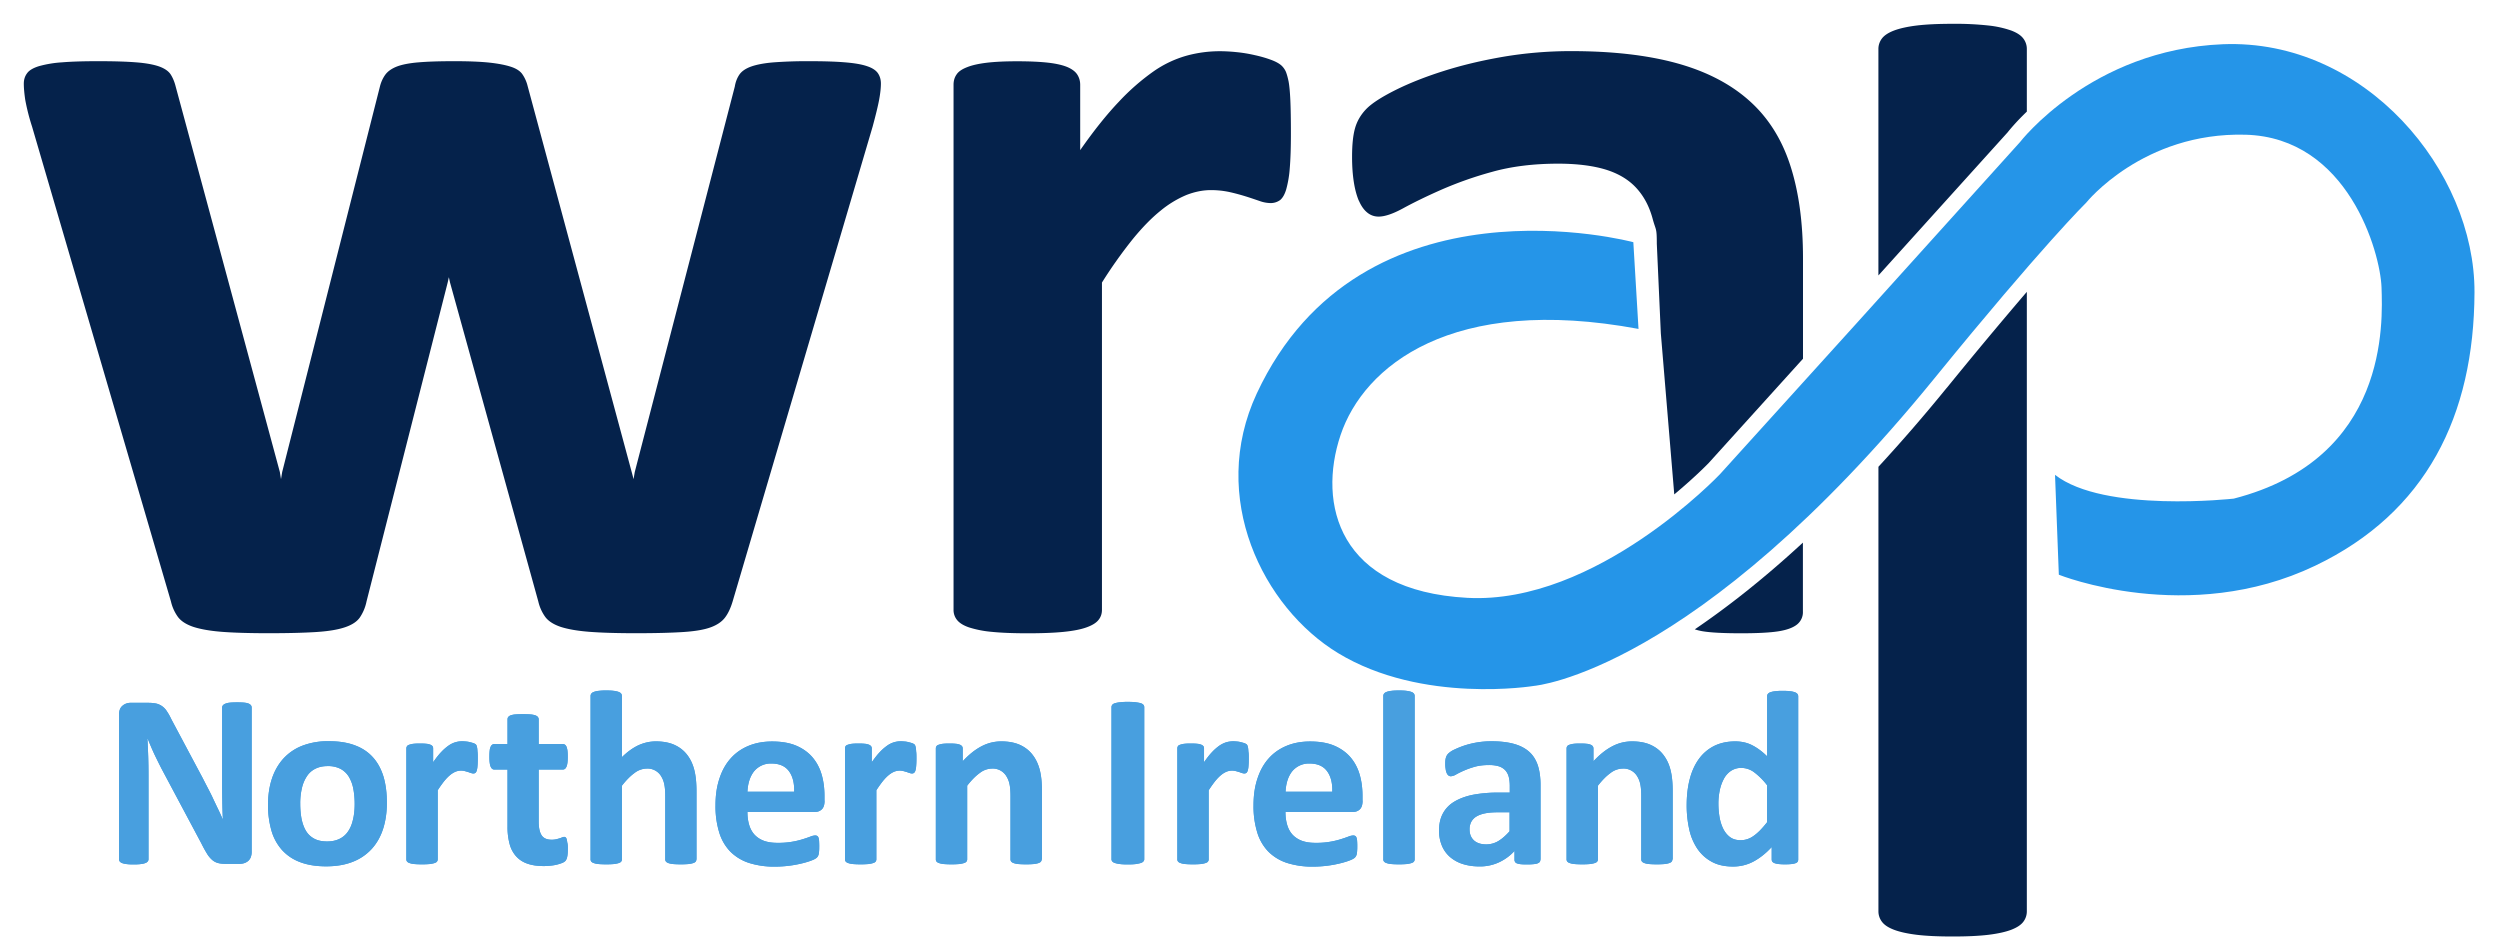
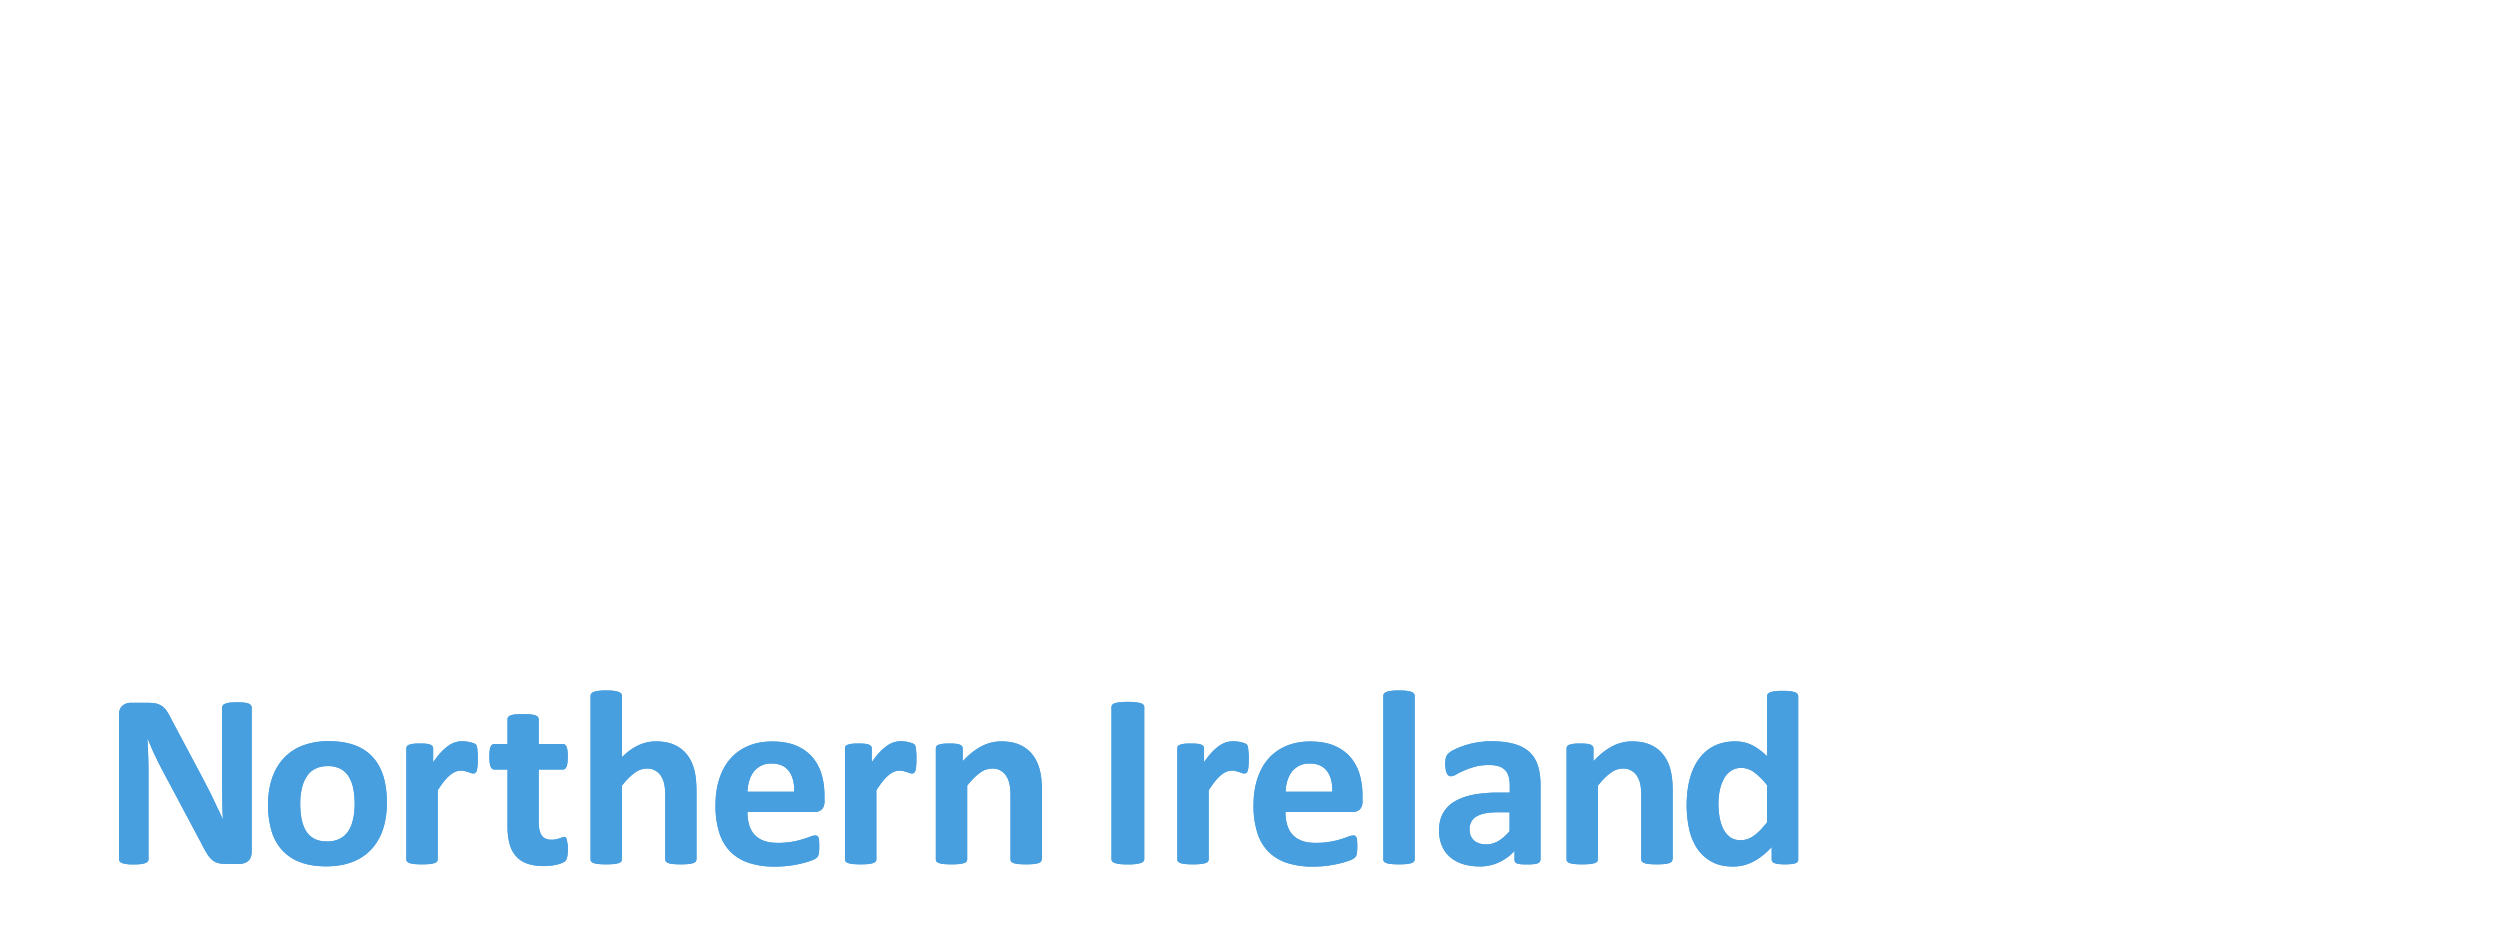
<svg xmlns="http://www.w3.org/2000/svg" width="105" height="40" fill="none">
-   <path fill="#05224B" d="M36.998 3.508c0 .182-.024.403-.072.669-.049.266-.141.644-.274 1.135l-5.882 19.95c-.085.282-.19.507-.323.68-.133.173-.334.31-.604.407-.273.1-.66.165-1.163.197s-1.16.049-1.965.049c-.805 0-1.465-.02-1.977-.06-.511-.041-.91-.114-1.2-.21-.29-.1-.499-.234-.632-.407a1.798 1.798 0 0 1-.297-.656l-3.709-13.4-.048-.22-.048.22-3.41 13.4a1.866 1.866 0 0 1-.286.68c-.125.173-.335.31-.632.407-.298.1-.701.165-1.212.197-.512.032-1.172.049-1.977.049-.805 0-1.49-.02-1.99-.06-.502-.041-.897-.114-1.187-.21-.29-.1-.499-.234-.632-.407a1.799 1.799 0 0 1-.298-.656L1.346 5.316a8.809 8.809 0 0 1-.286-1.123c-.04-.274-.06-.5-.06-.68 0-.166.044-.31.137-.435.088-.125.254-.222.495-.298a4.68 4.68 0 0 1 .962-.161c.403-.033.91-.049 1.522-.049.66 0 1.196.016 1.607.049.41.032.732.092.962.173.23.084.39.193.483.334.089.14.161.31.21.507l4.376 16.193.048.298.049-.297 4.106-16.194c.049-.197.13-.366.234-.507.108-.141.27-.25.483-.334.213-.08.515-.141.902-.173.386-.033.886-.049 1.497-.049.613 0 1.104.02 1.482.06.379.041.68.101.902.174.221.072.378.173.471.298.089.125.161.27.21.43l4.4 16.319.072.273.049-.297 4.203-16.194c.032-.197.1-.366.197-.507.101-.141.262-.25.496-.334.23-.08.543-.141.938-.173a19.22 19.22 0 0 1 1.51-.049c.611 0 1.107.016 1.497.049.387.032.693.084.914.16.222.073.375.174.46.299.084.124.124.27.124.434v-.004ZM54.218 5.61c0 .592-.016 1.079-.048 1.457a4.53 4.53 0 0 1-.15.89c-.064.213-.152.362-.257.447a.67.67 0 0 1-.407.125 1.4 1.4 0 0 1-.447-.085c-.165-.056-.35-.12-.555-.185a8.964 8.964 0 0 0-.68-.185 3.656 3.656 0 0 0-.818-.089c-.346 0-.693.073-1.039.21a4.364 4.364 0 0 0-1.075.656c-.37.298-.757.692-1.163 1.188a19.218 19.218 0 0 0-1.297 1.828v13.745c0 .165-.048.31-.149.43-.1.125-.27.226-.507.31-.237.085-.556.146-.95.186-.395.04-.898.06-1.51.06s-1.111-.02-1.51-.06a4.45 4.45 0 0 1-.95-.185c-.238-.08-.407-.186-.507-.31a.66.66 0 0 1-.15-.431V3.56c0-.165.041-.31.126-.43.08-.125.23-.226.447-.31.213-.085.49-.145.829-.186.338-.04.76-.06 1.272-.06.511 0 .962.02 1.309.06.346.04.612.105.805.186.19.084.326.185.407.31.08.124.124.27.124.43v2.746c.576-.825 1.12-1.505 1.631-2.04a9.405 9.405 0 0 1 1.457-1.273 4.605 4.605 0 0 1 1.386-.656 5.284 5.284 0 0 1 1.385-.186c.213 0 .442.012.692.037.246.024.503.064.765.124.262.057.495.125.692.198.198.072.343.153.435.233a.79.79 0 0 1 .197.274c.04.1.077.233.113.407.032.173.057.43.073.777.016.346.024.817.024 1.409ZM84.33 5.546c.076-.093.342-.423.797-.858V2.063a.72.72 0 0 0-.149-.447c-.1-.133-.266-.242-.507-.334a4.278 4.278 0 0 0-.95-.21A12.843 12.843 0 0 0 82.01 1c-.612 0-1.111.024-1.51.072-.395.049-.713.121-.95.21-.238.092-.407.201-.508.334a.72.72 0 0 0-.149.447v9.506l5.436-6.02v-.004ZM57.073 8.428c.092.214.205.379.346.495.14.117.302.174.483.174.262 0 .604-.117 1.026-.347.42-.23.943-.487 1.57-.765a15.569 15.569 0 0 1 2.163-.765c.817-.23 1.743-.346 2.782-.346.793 0 1.453.085 1.989.246.535.165.962.418 1.284.765.322.346.552.777.693 1.296.14.52.177.362.177 1.055l.169 3.765.564 6.764c.885-.737 1.42-1.293 1.437-1.309l3.97-4.389v-4.219c0-1.518-.181-2.826-.544-3.93-.362-1.103-.938-2.005-1.731-2.705-.79-.7-1.8-1.22-3.028-1.558-1.228-.338-2.705-.508-4.437-.508-.974 0-1.916.081-2.83.234-.914.157-1.76.358-2.532.604-.774.245-1.45.515-2.03.805-.575.29-.982.552-1.212.79-.229.237-.386.507-.47.804-.085.298-.125.701-.125 1.212 0 .379.024.725.072 1.04.048.313.12.575.21.792h.003ZM71.184 26.433c.097.032.206.06.326.08.338.057.878.085 1.619.085.692 0 1.216-.028 1.57-.084.354-.057.612-.153.777-.286a.659.659 0 0 0 .246-.544V22.79c-1.675 1.546-3.197 2.73-4.542 3.643h.004ZM81.761 16.292a70.267 70.267 0 0 1-2.867 3.313V38.27a.72.72 0 0 0 .15.447c.1.133.265.242.507.334.237.09.555.161.95.21.394.048.898.072 1.51.072s1.111-.024 1.51-.072c.394-.049.712-.12.95-.21.237-.092.406-.2.507-.334a.72.72 0 0 0 .149-.447V12.257a205.01 205.01 0 0 0-3.362 4.034h-.004Z" />
-   <path fill="#2595E8" d="m68.817 13.807-.217-3.635s-11.415-3.076-15.815 6.353c-2.037 4.372.261 8.986 3.41 10.903 3.547 2.158 8.233 1.38 8.233 1.38s6.748-.55 16.826-12.927c4.537-5.576 6.373-7.376 6.373-7.376s2.376-2.963 6.684-2.847c4.308.117 5.66 4.94 5.713 6.41.048 1.474.302 7.199-6.205 8.874 0 0-5.451.612-7.508-.999l.16 4.195s5.42 2.179 10.767-.378c4.662-2.23 6.671-6.297 6.691-11.479.02-5.097-4.594-10.665-10.573-10.423-5.531.225-8.519 4.114-8.519 4.114l-6.832 7.574-5.766 6.37s-5.194 5.487-10.613 5.193c-5.42-.294-6.293-3.95-5.322-6.837.97-2.886 4.662-5.922 12.517-4.457l-.004-.008Z" />
  <path fill="#489FDF" d="M10.57 35.792a.61.61 0 0 1-.04.215.412.412 0 0 1-.111.156.489.489 0 0 1-.168.091.645.645 0 0 1-.195.028h-.587c-.124 0-.227-.012-.315-.036a.607.607 0 0 1-.244-.131 1.11 1.11 0 0 1-.215-.26 5.129 5.129 0 0 1-.235-.427l-1.684-3.16a29.37 29.37 0 0 1-.3-.607c-.1-.219-.191-.43-.27-.634h-.013c.012.252.024.499.032.75.008.248.012.507.012.77v3.536a.14.14 0 0 1-.028.092.223.223 0 0 1-.1.071.683.683 0 0 1-.191.044c-.08.012-.184.016-.307.016-.124 0-.224-.004-.304-.016a.769.769 0 0 1-.187-.044.232.232 0 0 1-.096-.072.185.185 0 0 1-.024-.091V30.01c0-.164.048-.288.144-.368a.51.51 0 0 1 .35-.123h.739c.132 0 .243.012.335.032a.716.716 0 0 1 .443.327c.064.092.128.207.192.343l1.316 2.47c.076.152.152.295.228.443.076.144.148.287.215.435.068.143.136.287.204.427.068.14.132.28.191.419h.004c-.012-.244-.02-.499-.024-.762-.004-.264-.008-.52-.008-.758v-3.173c0-.036.012-.068.032-.096a.238.238 0 0 1 .104-.071.68.68 0 0 1 .192-.044c.08-.008.183-.012.307-.012.12 0 .22.004.3.012.079.008.143.024.187.044.044.02.072.044.091.072.02.027.028.06.028.095v6.07Zm5.679-2.075c0 .395-.052.758-.156 1.085-.104.327-.263.61-.475.846a2.11 2.11 0 0 1-.798.546c-.32.128-.694.192-1.121.192-.415 0-.774-.056-1.082-.172a1.932 1.932 0 0 1-.762-.502 2.083 2.083 0 0 1-.45-.81 3.825 3.825 0 0 1-.148-1.098c0-.395.052-.758.16-1.089.107-.327.267-.61.478-.846a2.11 2.11 0 0 1 .798-.547 3 3 0 0 1 1.122-.191c.418 0 .778.056 1.085.171.307.112.559.28.758.5.2.219.347.49.447.81.096.322.144.69.144 1.105Zm-1.353.051c0-.231-.02-.443-.056-.634a1.529 1.529 0 0 0-.184-.503.932.932 0 0 0-.347-.335 1.12 1.12 0 0 0-.546-.12c-.196 0-.367.036-.511.108a.884.884 0 0 0-.36.315 1.472 1.472 0 0 0-.21.495 2.76 2.76 0 0 0-.072.662c0 .232.02.443.055.635.04.191.1.363.184.503.084.14.2.251.347.33.148.08.327.117.543.117.2 0 .37-.036.518-.108a.903.903 0 0 0 .36-.311c.095-.136.163-.3.207-.495.048-.192.072-.411.072-.659Zm5.171-1.899c0 .124-.004.227-.012.307a.86.86 0 0 1-.032.188.218.218 0 0 1-.055.096.154.154 0 0 1-.088.027.319.319 0 0 1-.096-.02c-.036-.011-.076-.023-.116-.04-.044-.011-.091-.027-.143-.04a.616.616 0 0 0-.391.024.897.897 0 0 0-.228.14c-.08.064-.16.148-.247.252a5.074 5.074 0 0 0-.275.387v2.905a.15.15 0 0 1-.032.092c-.02.027-.056.047-.108.063a.976.976 0 0 1-.2.04 3.535 3.535 0 0 1-.319.012c-.128 0-.235-.004-.32-.012a.73.73 0 0 1-.199-.04.225.225 0 0 1-.107-.063.142.142 0 0 1-.032-.092v-4.66c0-.037.008-.065.028-.093.015-.028.047-.048.095-.063a.76.76 0 0 1 .176-.04c.072-.008.16-.012.267-.012.112 0 .204.004.276.012a.54.54 0 0 1 .171.04c.04.015.068.04.088.063a.166.166 0 0 1 .024.092v.579c.124-.176.235-.32.343-.431a1.95 1.95 0 0 1 .307-.268.971.971 0 0 1 .583-.18c.044 0 .096.005.148.009a.833.833 0 0 1 .163.028c.056.012.104.028.148.04.04.016.072.032.092.048.02.015.032.035.04.055.008.02.015.048.023.088.008.036.012.092.016.164.012.076.012.175.012.303Zm3.783 3.767c0 .151-.008.271-.028.351a.363.363 0 0 1-.076.172.383.383 0 0 1-.14.087 1.777 1.777 0 0 1-.483.112 2.326 2.326 0 0 1-.29.016c-.26 0-.487-.032-.679-.1a1.116 1.116 0 0 1-.475-.307 1.245 1.245 0 0 1-.275-.519 2.707 2.707 0 0 1-.088-.742V32.32h-.558c-.068 0-.116-.04-.152-.124-.036-.084-.052-.22-.052-.41 0-.1.004-.188.012-.256a.515.515 0 0 1 .04-.164.218.218 0 0 1 .064-.087.177.177 0 0 1 .092-.029h.554v-1.037c0-.036.008-.068.028-.096a.236.236 0 0 1 .104-.072.79.79 0 0 1 .203-.04c.084-.007.192-.011.316-.011.127 0 .235.004.323.012a.91.91 0 0 1 .2.04c.047.02.083.043.103.071.02.028.032.06.032.096v1.037h1.014c.036 0 .064.009.091.029a.193.193 0 0 1 .064.087c.016.04.032.096.04.164s.012.155.012.255c0 .192-.016.327-.052.411-.036.084-.084.124-.151.124h-1.018v2.187c0 .255.04.443.12.57.08.128.223.192.427.192a.9.9 0 0 0 .187-.02c.056-.012.104-.028.148-.04.044-.016.08-.028.108-.04a.213.213 0 0 1 .08-.02c.02 0 .04.008.06.02.02.012.031.036.043.072.012.036.02.088.028.148.02.067.024.147.024.247Zm5.399.459a.15.15 0 0 1-.032.092c-.02.027-.056.047-.104.063a.923.923 0 0 1-.2.04 3.497 3.497 0 0 1-.314.012c-.128 0-.236-.004-.324-.012a.73.73 0 0 1-.2-.04.232.232 0 0 1-.103-.063.142.142 0 0 1-.032-.092v-2.658c0-.227-.016-.403-.048-.534a1.004 1.004 0 0 0-.143-.332.667.667 0 0 0-.59-.291.86.86 0 0 0-.508.184c-.171.123-.347.299-.53.534v3.097a.15.15 0 0 1-.032.092c-.02.027-.056.047-.108.063a.976.976 0 0 1-.2.04 3.536 3.536 0 0 1-.319.012c-.127 0-.235-.004-.319-.012a.73.73 0 0 1-.2-.04.225.225 0 0 1-.107-.063.142.142 0 0 1-.032-.092v-6.868c0-.035.012-.067.032-.095a.229.229 0 0 1 .108-.072.74.74 0 0 1 .199-.044 2.38 2.38 0 0 1 .32-.016c.127 0 .235.004.319.016a.88.88 0 0 1 .199.044c.052.02.088.044.108.072.02.028.032.06.032.095v2.574c.227-.223.459-.39.69-.499.235-.107.479-.163.734-.163.315 0 .583.052.802.155.22.104.395.248.527.427.136.18.231.391.291.635.06.243.088.535.088.882v2.857h-.004Zm5.383-2.466c0 .16-.036.28-.108.355a.39.39 0 0 1-.295.116h-2.837c0 .2.024.379.072.542.048.164.123.3.223.411.104.112.235.2.395.26.164.06.355.087.583.087a3.392 3.392 0 0 0 1.057-.155c.128-.04.232-.076.315-.108a.604.604 0 0 1 .204-.048.17.17 0 0 1 .08.02c.02.012.04.032.052.064a.471.471 0 0 1 .028.132c.003.056.007.131.007.215 0 .076 0 .144-.004.196-.004.056-.008.1-.016.14a.268.268 0 0 1-.031.095.337.337 0 0 1-.056.076.727.727 0 0 1-.184.1c-.1.04-.231.084-.387.123a4.796 4.796 0 0 1-1.185.148 3.45 3.45 0 0 1-1.09-.156 1.966 1.966 0 0 1-.781-.474 1.98 1.98 0 0 1-.467-.806 3.733 3.733 0 0 1-.156-1.138c0-.415.052-.786.164-1.121.107-.331.263-.614.47-.846.204-.231.455-.407.75-.53.296-.124.627-.184.994-.184.391 0 .722.056 1.002.171.275.116.503.276.682.48.176.203.307.442.391.721.084.28.124.583.124.91v.204h.004Zm-1.277-.375c.012-.367-.064-.659-.223-.87-.16-.212-.403-.316-.735-.316a.905.905 0 0 0-.742.347c-.08.108-.143.232-.187.376-.044.143-.068.3-.076.463h1.963Zm5.136-1.385c0 .124-.004.227-.012.307a.86.86 0 0 1-.032.188.218.218 0 0 1-.056.096.154.154 0 0 1-.088.027.319.319 0 0 1-.096-.02c-.036-.011-.076-.023-.115-.04-.044-.011-.092-.027-.144-.04a.616.616 0 0 0-.391.024.897.897 0 0 0-.228.14c-.08.064-.16.148-.247.252a5.074 5.074 0 0 0-.275.387v2.905a.15.15 0 0 1-.032.092c-.02.027-.056.047-.108.063a.976.976 0 0 1-.2.04 3.535 3.535 0 0 1-.319.012c-.127 0-.235-.004-.319-.012a.73.73 0 0 1-.2-.04.225.225 0 0 1-.107-.063.142.142 0 0 1-.032-.092v-4.66c0-.037.008-.065.024-.093.016-.028.048-.048.096-.063a.76.76 0 0 1 .175-.04c.072-.008.16-.012.268-.012.111 0 .203.004.275.012a.54.54 0 0 1 .171.04c.04.015.068.04.088.063a.167.167 0 0 1 .028.092v.579c.124-.176.235-.32.343-.431a1.95 1.95 0 0 1 .308-.268.971.971 0 0 1 .582-.18c.044 0 .096.005.148.009a.833.833 0 0 1 .163.028c.056.012.104.028.148.04.04.016.072.032.092.048.02.015.032.035.04.055.008.02.016.048.024.088.008.036.012.092.016.164.012.076.012.175.012.303Zm5.259 4.226a.15.15 0 0 1-.032.092c-.02.027-.056.047-.104.063a.922.922 0 0 1-.2.04 3.499 3.499 0 0 1-.315.012c-.127 0-.235-.004-.323-.012a.73.73 0 0 1-.2-.04.23.23 0 0 1-.103-.063.142.142 0 0 1-.032-.092v-2.658c0-.227-.016-.403-.048-.534a1.004 1.004 0 0 0-.144-.332.666.666 0 0 0-.59-.291.86.86 0 0 0-.507.184c-.172.123-.347.299-.53.534v3.097a.15.15 0 0 1-.032.092c-.02.027-.056.047-.108.063a.976.976 0 0 1-.2.04 3.533 3.533 0 0 1-.319.012c-.128 0-.235-.004-.32-.012a.731.731 0 0 1-.199-.04.226.226 0 0 1-.108-.063.142.142 0 0 1-.031-.092v-4.66c0-.037.008-.065.028-.093.016-.028.047-.048.095-.063a.76.76 0 0 1 .176-.04c.072-.008.16-.012.267-.012.112 0 .204.004.276.012a.54.54 0 0 1 .171.04c.04.015.068.04.088.063a.166.166 0 0 1 .028.092v.539c.26-.28.519-.487.786-.627s.543-.207.834-.207c.315 0 .582.052.802.155.22.104.395.248.527.427.135.18.231.391.291.63.06.24.088.532.088.867v2.877h-.012Zm4.31-.012a.143.143 0 0 1-.037.096.233.233 0 0 1-.111.067 1.426 1.426 0 0 1-.208.044c-.088.012-.2.016-.335.016-.132 0-.243-.004-.331-.016a1.024 1.024 0 0 1-.212-.044.232.232 0 0 1-.111-.068.139.139 0 0 1-.032-.095v-6.385c0-.036.012-.067.032-.096a.228.228 0 0 1 .115-.067 1.11 1.11 0 0 1 .212-.04 2.51 2.51 0 0 1 .327-.016c.136 0 .247.004.335.016.088.012.156.024.208.04.052.016.087.04.111.067.024.029.036.06.036.096v6.385Zm4.389-4.214c0 .124-.004.227-.012.307a.848.848 0 0 1-.032.188.217.217 0 0 1-.056.096.154.154 0 0 1-.088.027.318.318 0 0 1-.096-.02c-.036-.011-.075-.023-.115-.04-.044-.011-.092-.027-.144-.04a.615.615 0 0 0-.391.024.897.897 0 0 0-.228.14c-.08.064-.16.148-.247.252a5.102 5.102 0 0 0-.275.387v2.905a.15.15 0 0 1-.032.092c-.02.027-.056.047-.108.063a.975.975 0 0 1-.2.04 3.533 3.533 0 0 1-.319.012c-.127 0-.235-.004-.319-.012a.73.73 0 0 1-.2-.04.226.226 0 0 1-.107-.063.142.142 0 0 1-.032-.092v-4.66c0-.037.008-.065.024-.093.016-.028.048-.048.096-.063a.762.762 0 0 1 .175-.04c.072-.008.16-.012.268-.012.111 0 .203.004.275.012a.54.54 0 0 1 .172.04c.04.015.067.04.087.063a.165.165 0 0 1 .024.092v.579c.124-.176.236-.32.343-.431a1.95 1.95 0 0 1 .308-.268c.095-.064.195-.111.29-.14.097-.027.196-.04.292-.04.044 0 .096.005.148.009a.83.83 0 0 1 .163.028c.056.012.104.028.148.04.04.016.072.032.092.048.02.015.032.035.04.055.008.02.016.048.024.088.008.036.012.092.016.164.016.076.016.175.016.303Zm4.78 1.76c0 .16-.036.28-.108.355a.39.39 0 0 1-.295.116h-2.837c0 .2.024.379.072.542.048.164.123.3.223.411.104.112.236.2.395.26.164.06.355.087.583.087a3.392 3.392 0 0 0 1.057-.155 5.53 5.53 0 0 0 .315-.108.605.605 0 0 1 .204-.048.17.17 0 0 1 .08.02c.02.012.04.032.052.064a.467.467 0 0 1 .028.132c.004.056.008.131.008.215 0 .076 0 .144-.005.196-.003.056-.007.1-.015.14a.271.271 0 0 1-.032.095.34.34 0 0 1-.056.076.725.725 0 0 1-.184.1c-.1.04-.231.084-.387.123a4.8 4.8 0 0 1-1.185.148 3.45 3.45 0 0 1-1.09-.156 1.966 1.966 0 0 1-.781-.474 1.98 1.98 0 0 1-.467-.806 3.73 3.73 0 0 1-.156-1.138c0-.415.052-.786.164-1.121.108-.331.263-.614.47-.846.204-.231.456-.407.75-.53.296-.124.627-.184.994-.184.391 0 .723.056 1.002.171.275.116.503.276.682.48.176.203.307.442.391.721.084.28.124.583.124.91v.204h.004Zm-1.273-.375c.012-.367-.064-.659-.223-.87-.16-.212-.403-.316-.735-.316a.905.905 0 0 0-.742.347c-.08.108-.143.232-.187.376-.044.143-.068.3-.076.463h1.963Zm3.46 2.84a.15.15 0 0 1-.032.093c-.02.027-.056.047-.108.063a.976.976 0 0 1-.2.04 3.533 3.533 0 0 1-.319.012c-.127 0-.235-.004-.319-.012a.731.731 0 0 1-.2-.04.226.226 0 0 1-.107-.063.142.142 0 0 1-.032-.092v-6.868c0-.035.012-.067.032-.095a.23.23 0 0 1 .108-.072.741.741 0 0 1 .2-.044c.083-.012.19-.016.318-.016s.236.004.32.016a.88.88 0 0 1 .199.044.23.23 0 0 1 .108.072c.02.028.032.06.032.095v6.868Zm5.279.017a.138.138 0 0 1-.052.115.351.351 0 0 1-.164.06c-.076.012-.183.02-.33.02-.157 0-.272-.004-.344-.02-.072-.012-.124-.032-.152-.06a.16.16 0 0 1-.044-.115v-.371a2.051 2.051 0 0 1-.654.478 1.888 1.888 0 0 1-.818.172c-.247 0-.475-.032-.682-.096a1.521 1.521 0 0 1-.539-.287 1.275 1.275 0 0 1-.351-.475 1.602 1.602 0 0 1-.124-.658c0-.272.052-.507.16-.707.108-.2.263-.367.475-.494.211-.128.474-.228.786-.292a5.571 5.571 0 0 1 1.093-.091h.455v-.284c0-.147-.016-.275-.044-.383a.656.656 0 0 0-.148-.275.635.635 0 0 0-.27-.164 1.413 1.413 0 0 0-.42-.052c-.22 0-.415.024-.587.072a3.668 3.668 0 0 0-.79.327.483.483 0 0 1-.215.072.164.164 0 0 1-.104-.036.254.254 0 0 1-.072-.103.566.566 0 0 1-.043-.168 1.259 1.259 0 0 1-.017-.22c0-.107.008-.191.028-.255a.397.397 0 0 1 .1-.172.934.934 0 0 1 .256-.167 3.77 3.77 0 0 1 .427-.172 3.638 3.638 0 0 1 1.133-.176c.367 0 .678.037.938.108.259.072.47.18.638.328.168.147.287.339.367.57.076.236.116.511.116.83v3.14h-.008Zm-1.289-1.995h-.503c-.211 0-.395.016-.542.047-.152.032-.272.08-.368.14a.59.59 0 0 0-.207.228.683.683 0 0 0-.064.307c0 .195.064.347.184.459.123.111.295.167.514.167a.992.992 0 0 0 .511-.14c.156-.095.311-.23.471-.41v-.798h.004Zm6.835 1.979a.15.15 0 0 1-.032.092c-.02.027-.055.047-.103.063a.922.922 0 0 1-.2.04 3.501 3.501 0 0 1-.315.012c-.128 0-.235-.004-.323-.012a.73.73 0 0 1-.2-.04.23.23 0 0 1-.103-.063.142.142 0 0 1-.032-.092v-2.658c0-.227-.016-.403-.048-.534a1.004 1.004 0 0 0-.144-.332.667.667 0 0 0-.59-.291.86.86 0 0 0-.507.184c-.172.123-.348.299-.531.534v3.097a.15.15 0 0 1-.032.092c-.02.027-.056.047-.108.063a.976.976 0 0 1-.2.04 3.535 3.535 0 0 1-.318.012c-.128 0-.236-.004-.32-.012a.73.73 0 0 1-.2-.04.225.225 0 0 1-.107-.063.142.142 0 0 1-.032-.092v-4.66c0-.037.008-.065.028-.093.016-.028.048-.048.096-.063a.76.76 0 0 1 .175-.04c.072-.008.16-.012.268-.012.112 0 .203.004.275.012a.54.54 0 0 1 .172.04c.04.015.067.04.087.063a.167.167 0 0 1 .028.092v.539c.26-.28.52-.487.787-.627s.542-.207.834-.207c.315 0 .582.052.801.155.22.104.396.248.527.427.136.18.232.391.291.63.06.24.088.532.088.867v2.877h-.012Zm5.284 0a.17.17 0 0 1-.024.096c-.016.027-.048.047-.088.063a.71.71 0 0 1-.172.036c-.072.008-.16.012-.263.012a2.47 2.47 0 0 1-.271-.012.807.807 0 0 1-.172-.036.223.223 0 0 1-.096-.063.16.16 0 0 1-.028-.096v-.519c-.24.26-.49.459-.754.602a1.794 1.794 0 0 1-.874.216c-.355 0-.654-.068-.902-.207a1.711 1.711 0 0 1-.602-.555 2.357 2.357 0 0 1-.335-.818 4.611 4.611 0 0 1-.104-.986c0-.415.044-.786.132-1.117.087-.331.219-.614.39-.846a1.77 1.77 0 0 1 .64-.539c.254-.123.546-.187.877-.187.26 0 .499.052.71.16.212.107.423.263.63.466v-2.522a.16.16 0 0 1 .029-.095.239.239 0 0 1 .103-.072.945.945 0 0 1 .2-.044 2.38 2.38 0 0 1 .32-.016c.127 0 .235.004.318.016a.89.89 0 0 1 .2.044c.048.02.084.044.104.072.02.028.032.06.032.095v6.852Zm-1.305-3.113a2.885 2.885 0 0 0-.539-.542.913.913 0 0 0-.543-.188.772.772 0 0 0-.443.128.93.93 0 0 0-.299.343 1.788 1.788 0 0 0-.168.479 2.692 2.692 0 0 0-.055.543c0 .195.016.383.047.57.032.184.084.347.156.495.072.143.168.26.283.347.12.088.268.132.451.132a.916.916 0 0 0 .523-.168c.088-.06.18-.136.275-.231.096-.096.196-.212.308-.352v-1.556h.004Z" />
  <path fill="#489FDF" d="M10.57 35.792a.61.61 0 0 1-.04.215.412.412 0 0 1-.111.156.489.489 0 0 1-.168.091.645.645 0 0 1-.195.028h-.587c-.124 0-.227-.012-.315-.036a.607.607 0 0 1-.244-.131 1.11 1.11 0 0 1-.215-.26 5.129 5.129 0 0 1-.235-.427l-1.684-3.16a29.37 29.37 0 0 1-.3-.607c-.1-.219-.191-.43-.27-.634h-.013c.012.252.024.499.032.75.008.248.012.507.012.77v3.536a.14.14 0 0 1-.028.092.223.223 0 0 1-.1.071.683.683 0 0 1-.191.044c-.08.012-.184.016-.307.016-.124 0-.224-.004-.304-.016a.769.769 0 0 1-.187-.044.232.232 0 0 1-.096-.072.185.185 0 0 1-.024-.091V30.01c0-.164.048-.288.144-.368a.51.51 0 0 1 .35-.123h.739c.132 0 .243.012.335.032a.716.716 0 0 1 .443.327c.064.092.128.207.192.343l1.316 2.47c.076.152.152.295.228.443.076.144.148.287.215.435.068.143.136.287.204.427.068.14.132.28.191.419h.004c-.012-.244-.02-.499-.024-.762-.004-.264-.008-.52-.008-.758v-3.173c0-.036.012-.068.032-.096a.238.238 0 0 1 .104-.071.68.68 0 0 1 .192-.044c.08-.008.183-.012.307-.012.12 0 .22.004.3.012.079.008.143.024.187.044.044.02.072.044.091.072.02.027.028.06.028.095v6.07Zm5.679-2.075c0 .395-.052.758-.156 1.085-.104.327-.263.61-.475.846a2.11 2.11 0 0 1-.798.546c-.32.128-.694.192-1.121.192-.415 0-.774-.056-1.082-.172a1.932 1.932 0 0 1-.762-.502 2.083 2.083 0 0 1-.45-.81 3.825 3.825 0 0 1-.148-1.098c0-.395.052-.758.16-1.089.107-.327.267-.61.478-.846a2.11 2.11 0 0 1 .798-.547 3 3 0 0 1 1.122-.191c.418 0 .778.056 1.085.171.307.112.559.28.758.5.2.219.347.49.447.81.096.322.144.69.144 1.105Zm-1.353.051c0-.231-.02-.443-.056-.634a1.529 1.529 0 0 0-.184-.503.932.932 0 0 0-.347-.335 1.12 1.12 0 0 0-.546-.12c-.196 0-.367.036-.511.108a.884.884 0 0 0-.36.315 1.472 1.472 0 0 0-.21.495 2.76 2.76 0 0 0-.072.662c0 .232.02.443.055.635.04.191.1.363.184.503.084.14.2.251.347.33.148.08.327.117.543.117.2 0 .37-.036.518-.108a.903.903 0 0 0 .36-.311c.095-.136.163-.3.207-.495.048-.192.072-.411.072-.659Zm5.171-1.899c0 .124-.004.227-.012.307a.86.86 0 0 1-.032.188.218.218 0 0 1-.055.096.154.154 0 0 1-.088.027.319.319 0 0 1-.096-.02c-.036-.011-.076-.023-.116-.04-.044-.011-.091-.027-.143-.04a.616.616 0 0 0-.391.024.897.897 0 0 0-.228.14c-.08.064-.16.148-.247.252a5.074 5.074 0 0 0-.275.387v2.905a.15.15 0 0 1-.032.092c-.02.027-.056.047-.108.063a.976.976 0 0 1-.2.04 3.535 3.535 0 0 1-.319.012c-.128 0-.235-.004-.32-.012a.73.73 0 0 1-.199-.04.225.225 0 0 1-.107-.063.142.142 0 0 1-.032-.092v-4.66c0-.037.008-.065.028-.093.015-.028.047-.048.095-.063a.76.76 0 0 1 .176-.04c.072-.008.16-.012.267-.012.112 0 .204.004.276.012a.54.54 0 0 1 .171.04c.04.015.068.04.088.063a.166.166 0 0 1 .024.092v.579c.124-.176.235-.32.343-.431a1.95 1.95 0 0 1 .307-.268.971.971 0 0 1 .583-.18c.044 0 .096.005.148.009a.833.833 0 0 1 .163.028c.056.012.104.028.148.04.04.016.072.032.092.048.02.015.032.035.04.055.008.02.015.048.023.088.008.036.012.092.016.164.012.076.012.175.012.303Zm3.783 3.767c0 .151-.008.271-.028.351a.363.363 0 0 1-.076.172.383.383 0 0 1-.14.087 1.777 1.777 0 0 1-.483.112 2.326 2.326 0 0 1-.29.016c-.26 0-.487-.032-.679-.1a1.116 1.116 0 0 1-.475-.307 1.245 1.245 0 0 1-.275-.519 2.707 2.707 0 0 1-.088-.742V32.32h-.558c-.068 0-.116-.04-.152-.124-.036-.084-.052-.22-.052-.41 0-.1.004-.188.012-.256a.515.515 0 0 1 .04-.164.218.218 0 0 1 .064-.087.177.177 0 0 1 .092-.029h.554v-1.037c0-.036.008-.068.028-.096a.236.236 0 0 1 .104-.072.79.79 0 0 1 .203-.04c.084-.007.192-.011.316-.011.127 0 .235.004.323.012a.91.91 0 0 1 .2.04c.047.02.083.043.103.071.02.028.032.06.032.096v1.037h1.014c.036 0 .064.009.091.029a.193.193 0 0 1 .064.087c.016.04.032.096.04.164s.012.155.012.255c0 .192-.016.327-.052.411-.036.084-.084.124-.151.124h-1.018v2.187c0 .255.04.443.12.57.08.128.223.192.427.192a.9.9 0 0 0 .187-.02c.056-.012.104-.028.148-.04.044-.016.08-.028.108-.04a.213.213 0 0 1 .08-.02c.02 0 .04.008.06.02.02.012.031.036.043.072.012.036.02.088.028.148.02.067.024.147.024.247Zm5.399.459a.15.15 0 0 1-.032.092c-.02.027-.056.047-.104.063a.923.923 0 0 1-.2.04 3.497 3.497 0 0 1-.314.012c-.128 0-.236-.004-.324-.012a.73.73 0 0 1-.2-.04.232.232 0 0 1-.103-.063.142.142 0 0 1-.032-.092v-2.658c0-.227-.016-.403-.048-.534a1.004 1.004 0 0 0-.143-.332.667.667 0 0 0-.59-.291.86.86 0 0 0-.508.184c-.171.123-.347.299-.53.534v3.097a.15.15 0 0 1-.032.092c-.02.027-.056.047-.108.063a.976.976 0 0 1-.2.04 3.536 3.536 0 0 1-.319.012c-.127 0-.235-.004-.319-.012a.73.73 0 0 1-.2-.04.225.225 0 0 1-.107-.063.142.142 0 0 1-.032-.092v-6.868c0-.035.012-.067.032-.095a.229.229 0 0 1 .108-.072.74.74 0 0 1 .199-.044 2.38 2.38 0 0 1 .32-.016c.127 0 .235.004.319.016a.88.88 0 0 1 .199.044c.052.02.088.044.108.072.02.028.032.06.032.095v2.574c.227-.223.459-.39.69-.499.235-.107.479-.163.734-.163.315 0 .583.052.802.155.22.104.395.248.527.427.136.18.231.391.291.635.06.243.088.535.088.882v2.857h-.004Zm5.383-2.466c0 .16-.036.28-.108.355a.39.39 0 0 1-.295.116h-2.837c0 .2.024.379.072.542.048.164.123.3.223.411.104.112.235.2.395.26.164.06.355.087.583.087a3.392 3.392 0 0 0 1.057-.155c.128-.04.232-.076.315-.108a.604.604 0 0 1 .204-.048.17.17 0 0 1 .08.02c.02.012.04.032.052.064a.471.471 0 0 1 .028.132c.003.056.007.131.007.215 0 .076 0 .144-.004.196-.004.056-.008.1-.016.14a.268.268 0 0 1-.031.095.337.337 0 0 1-.056.076.727.727 0 0 1-.184.1c-.1.04-.231.084-.387.123a4.796 4.796 0 0 1-1.185.148 3.45 3.45 0 0 1-1.09-.156 1.966 1.966 0 0 1-.781-.474 1.98 1.98 0 0 1-.467-.806 3.733 3.733 0 0 1-.156-1.138c0-.415.052-.786.164-1.121.107-.331.263-.614.47-.846.204-.231.455-.407.75-.53.296-.124.627-.184.994-.184.391 0 .722.056 1.002.171.275.116.503.276.682.48.176.203.307.442.391.721.084.28.124.583.124.91v.204h.004Zm-1.277-.375c.012-.367-.064-.659-.223-.87-.16-.212-.403-.316-.735-.316a.905.905 0 0 0-.742.347c-.08.108-.143.232-.187.376-.044.143-.068.3-.076.463h1.963Zm5.136-1.385c0 .124-.004.227-.012.307a.86.86 0 0 1-.032.188.218.218 0 0 1-.056.096.154.154 0 0 1-.088.027.319.319 0 0 1-.096-.02c-.036-.011-.076-.023-.115-.04-.044-.011-.092-.027-.144-.04a.616.616 0 0 0-.391.024.897.897 0 0 0-.228.14c-.08.064-.16.148-.247.252a5.074 5.074 0 0 0-.275.387v2.905a.15.15 0 0 1-.032.092c-.02.027-.056.047-.108.063a.976.976 0 0 1-.2.04 3.535 3.535 0 0 1-.319.012c-.127 0-.235-.004-.319-.012a.73.73 0 0 1-.2-.04.225.225 0 0 1-.107-.063.142.142 0 0 1-.032-.092v-4.66c0-.037.008-.065.024-.093.016-.028.048-.048.096-.063a.76.76 0 0 1 .175-.04c.072-.008.16-.012.268-.012.111 0 .203.004.275.012a.54.54 0 0 1 .171.04c.04.015.068.04.088.063a.167.167 0 0 1 .028.092v.579c.124-.176.235-.32.343-.431a1.95 1.95 0 0 1 .308-.268.971.971 0 0 1 .582-.18c.044 0 .096.005.148.009a.833.833 0 0 1 .163.028c.056.012.104.028.148.04.04.016.072.032.092.048.02.015.032.035.04.055.008.02.016.048.024.088.008.036.012.092.016.164.012.076.012.175.012.303Zm5.259 4.226a.15.15 0 0 1-.032.092c-.02.027-.056.047-.104.063a.922.922 0 0 1-.2.04 3.499 3.499 0 0 1-.315.012c-.127 0-.235-.004-.323-.012a.73.73 0 0 1-.2-.04.23.23 0 0 1-.103-.063.142.142 0 0 1-.032-.092v-2.658c0-.227-.016-.403-.048-.534a1.004 1.004 0 0 0-.144-.332.666.666 0 0 0-.59-.291.86.86 0 0 0-.507.184c-.172.123-.347.299-.53.534v3.097a.15.15 0 0 1-.032.092c-.02.027-.056.047-.108.063a.976.976 0 0 1-.2.04 3.533 3.533 0 0 1-.319.012c-.128 0-.235-.004-.32-.012a.731.731 0 0 1-.199-.04.226.226 0 0 1-.108-.063.142.142 0 0 1-.031-.092v-4.66c0-.037.008-.065.028-.093.016-.028.047-.048.095-.063a.76.76 0 0 1 .176-.04c.072-.008.16-.012.267-.012.112 0 .204.004.276.012a.54.54 0 0 1 .171.04c.04.015.068.04.088.063a.166.166 0 0 1 .028.092v.539c.26-.28.519-.487.786-.627s.543-.207.834-.207c.315 0 .582.052.802.155.22.104.395.248.527.427.135.18.231.391.291.63.06.24.088.532.088.867v2.877h-.012Zm4.31-.012a.143.143 0 0 1-.037.096.233.233 0 0 1-.111.067 1.426 1.426 0 0 1-.208.044c-.088.012-.2.016-.335.016-.132 0-.243-.004-.331-.016a1.024 1.024 0 0 1-.212-.044.232.232 0 0 1-.111-.068.139.139 0 0 1-.032-.095v-6.385c0-.036.012-.067.032-.096a.228.228 0 0 1 .115-.067 1.11 1.11 0 0 1 .212-.04 2.51 2.51 0 0 1 .327-.016c.136 0 .247.004.335.016.088.012.156.024.208.04.052.016.087.04.111.067.024.029.036.06.036.096v6.385Zm4.389-4.214c0 .124-.004.227-.012.307a.848.848 0 0 1-.032.188.217.217 0 0 1-.056.096.154.154 0 0 1-.088.027.318.318 0 0 1-.096-.02c-.036-.011-.075-.023-.115-.04-.044-.011-.092-.027-.144-.04a.615.615 0 0 0-.391.024.897.897 0 0 0-.228.14c-.08.064-.16.148-.247.252a5.102 5.102 0 0 0-.275.387v2.905a.15.15 0 0 1-.032.092c-.02.027-.056.047-.108.063a.975.975 0 0 1-.2.04 3.533 3.533 0 0 1-.319.012c-.127 0-.235-.004-.319-.012a.73.73 0 0 1-.2-.04.226.226 0 0 1-.107-.063.142.142 0 0 1-.032-.092v-4.66c0-.037.008-.065.024-.093.016-.028.048-.048.096-.063a.762.762 0 0 1 .175-.04c.072-.008.16-.012.268-.012.111 0 .203.004.275.012a.54.54 0 0 1 .172.04c.04.015.067.04.087.063a.165.165 0 0 1 .024.092v.579c.124-.176.236-.32.343-.431a1.95 1.95 0 0 1 .308-.268c.095-.064.195-.111.29-.14.097-.027.196-.04.292-.04.044 0 .096.005.148.009a.83.83 0 0 1 .163.028c.056.012.104.028.148.04.04.016.072.032.092.048.02.015.032.035.04.055.008.02.016.048.024.088.008.036.012.092.016.164.016.076.016.175.016.303Zm4.78 1.76c0 .16-.036.28-.108.355a.39.39 0 0 1-.295.116h-2.837c0 .2.024.379.072.542.048.164.123.3.223.411.104.112.236.2.395.26.164.06.355.087.583.087a3.392 3.392 0 0 0 1.057-.155 5.53 5.53 0 0 0 .315-.108.605.605 0 0 1 .204-.048.17.17 0 0 1 .08.02c.02.012.04.032.052.064a.467.467 0 0 1 .028.132c.004.056.008.131.008.215 0 .076 0 .144-.005.196-.003.056-.007.1-.015.14a.271.271 0 0 1-.032.095.34.34 0 0 1-.056.076.725.725 0 0 1-.184.1c-.1.04-.231.084-.387.123a4.8 4.8 0 0 1-1.185.148 3.45 3.45 0 0 1-1.09-.156 1.966 1.966 0 0 1-.781-.474 1.98 1.98 0 0 1-.467-.806 3.73 3.73 0 0 1-.156-1.138c0-.415.052-.786.164-1.121.108-.331.263-.614.47-.846.204-.231.456-.407.75-.53.296-.124.627-.184.994-.184.391 0 .723.056 1.002.171.275.116.503.276.682.48.176.203.307.442.391.721.084.28.124.583.124.91v.204h.004Zm-1.273-.375c.012-.367-.064-.659-.223-.87-.16-.212-.403-.316-.735-.316a.905.905 0 0 0-.742.347c-.08.108-.143.232-.187.376-.044.143-.068.3-.076.463h1.963Zm3.46 2.84a.15.15 0 0 1-.032.093c-.02.027-.056.047-.108.063a.976.976 0 0 1-.2.04 3.533 3.533 0 0 1-.319.012c-.127 0-.235-.004-.319-.012a.731.731 0 0 1-.2-.04.226.226 0 0 1-.107-.063.142.142 0 0 1-.032-.092v-6.868c0-.035.012-.067.032-.095a.23.23 0 0 1 .108-.072.741.741 0 0 1 .2-.044c.083-.012.19-.016.318-.016s.236.004.32.016a.88.88 0 0 1 .199.044.23.23 0 0 1 .108.072c.02.028.032.06.032.095v6.868Zm5.279.017a.138.138 0 0 1-.052.115.351.351 0 0 1-.164.06c-.076.012-.183.02-.33.02-.157 0-.272-.004-.344-.02-.072-.012-.124-.032-.152-.06a.16.16 0 0 1-.044-.115v-.371a2.051 2.051 0 0 1-.654.478 1.888 1.888 0 0 1-.818.172c-.247 0-.475-.032-.682-.096a1.521 1.521 0 0 1-.539-.287 1.275 1.275 0 0 1-.351-.475 1.602 1.602 0 0 1-.124-.658c0-.272.052-.507.16-.707.108-.2.263-.367.475-.494.211-.128.474-.228.786-.292a5.571 5.571 0 0 1 1.093-.091h.455v-.284c0-.147-.016-.275-.044-.383a.656.656 0 0 0-.148-.275.635.635 0 0 0-.27-.164 1.413 1.413 0 0 0-.42-.052c-.22 0-.415.024-.587.072a3.668 3.668 0 0 0-.79.327.483.483 0 0 1-.215.072.164.164 0 0 1-.104-.036.254.254 0 0 1-.072-.103.566.566 0 0 1-.043-.168 1.259 1.259 0 0 1-.017-.22c0-.107.008-.191.028-.255a.397.397 0 0 1 .1-.172.934.934 0 0 1 .256-.167 3.77 3.77 0 0 1 .427-.172 3.638 3.638 0 0 1 1.133-.176c.367 0 .678.037.938.108.259.072.47.18.638.328.168.147.287.339.367.57.076.236.116.511.116.83v3.14h-.008Zm-1.289-1.995h-.503c-.211 0-.395.016-.542.047-.152.032-.272.08-.368.14a.59.59 0 0 0-.207.228.683.683 0 0 0-.064.307c0 .195.064.347.184.459.123.111.295.167.514.167a.992.992 0 0 0 .511-.14c.156-.095.311-.23.471-.41v-.798h.004Zm6.835 1.979a.15.15 0 0 1-.032.092c-.02.027-.055.047-.103.063a.922.922 0 0 1-.2.04 3.501 3.501 0 0 1-.315.012c-.128 0-.235-.004-.323-.012a.73.73 0 0 1-.2-.04.23.23 0 0 1-.103-.063.142.142 0 0 1-.032-.092v-2.658c0-.227-.016-.403-.048-.534a1.004 1.004 0 0 0-.144-.332.667.667 0 0 0-.59-.291.86.86 0 0 0-.507.184c-.172.123-.348.299-.531.534v3.097a.15.15 0 0 1-.032.092c-.02.027-.056.047-.108.063a.976.976 0 0 1-.2.04 3.535 3.535 0 0 1-.318.012c-.128 0-.236-.004-.32-.012a.73.73 0 0 1-.2-.04.225.225 0 0 1-.107-.063.142.142 0 0 1-.032-.092v-4.66c0-.037.008-.065.028-.093.016-.028.048-.048.096-.063a.76.76 0 0 1 .175-.04c.072-.008.16-.012.268-.012.112 0 .203.004.275.012a.54.54 0 0 1 .172.04c.04.015.067.04.087.063a.167.167 0 0 1 .028.092v.539c.26-.28.52-.487.787-.627s.542-.207.834-.207c.315 0 .582.052.801.155.22.104.396.248.527.427.136.18.232.391.291.63.06.24.088.532.088.867v2.877h-.012Zm5.284 0a.17.17 0 0 1-.024.096c-.016.027-.048.047-.088.063a.71.71 0 0 1-.172.036c-.072.008-.16.012-.263.012a2.47 2.47 0 0 1-.271-.012.807.807 0 0 1-.172-.036.223.223 0 0 1-.096-.063.16.16 0 0 1-.028-.096v-.519c-.24.26-.49.459-.754.602a1.794 1.794 0 0 1-.874.216c-.355 0-.654-.068-.902-.207a1.711 1.711 0 0 1-.602-.555 2.357 2.357 0 0 1-.335-.818 4.611 4.611 0 0 1-.104-.986c0-.415.044-.786.132-1.117.087-.331.219-.614.39-.846a1.77 1.77 0 0 1 .64-.539c.254-.123.546-.187.877-.187.26 0 .499.052.71.16.212.107.423.263.63.466v-2.522a.16.16 0 0 1 .029-.095.239.239 0 0 1 .103-.072.945.945 0 0 1 .2-.044 2.38 2.38 0 0 1 .32-.016c.127 0 .235.004.318.016a.89.89 0 0 1 .2.044c.048.02.084.044.104.072.02.028.032.06.032.095v6.852Zm-1.305-3.113a2.885 2.885 0 0 0-.539-.542.913.913 0 0 0-.543-.188.772.772 0 0 0-.443.128.93.93 0 0 0-.299.343 1.788 1.788 0 0 0-.168.479 2.692 2.692 0 0 0-.055.543c0 .195.016.383.047.57.032.184.084.347.156.495.072.143.168.26.283.347.12.088.268.132.451.132a.916.916 0 0 0 .523-.168c.088-.06.18-.136.275-.231.096-.096.196-.212.308-.352v-1.556h.004Z" />
</svg>